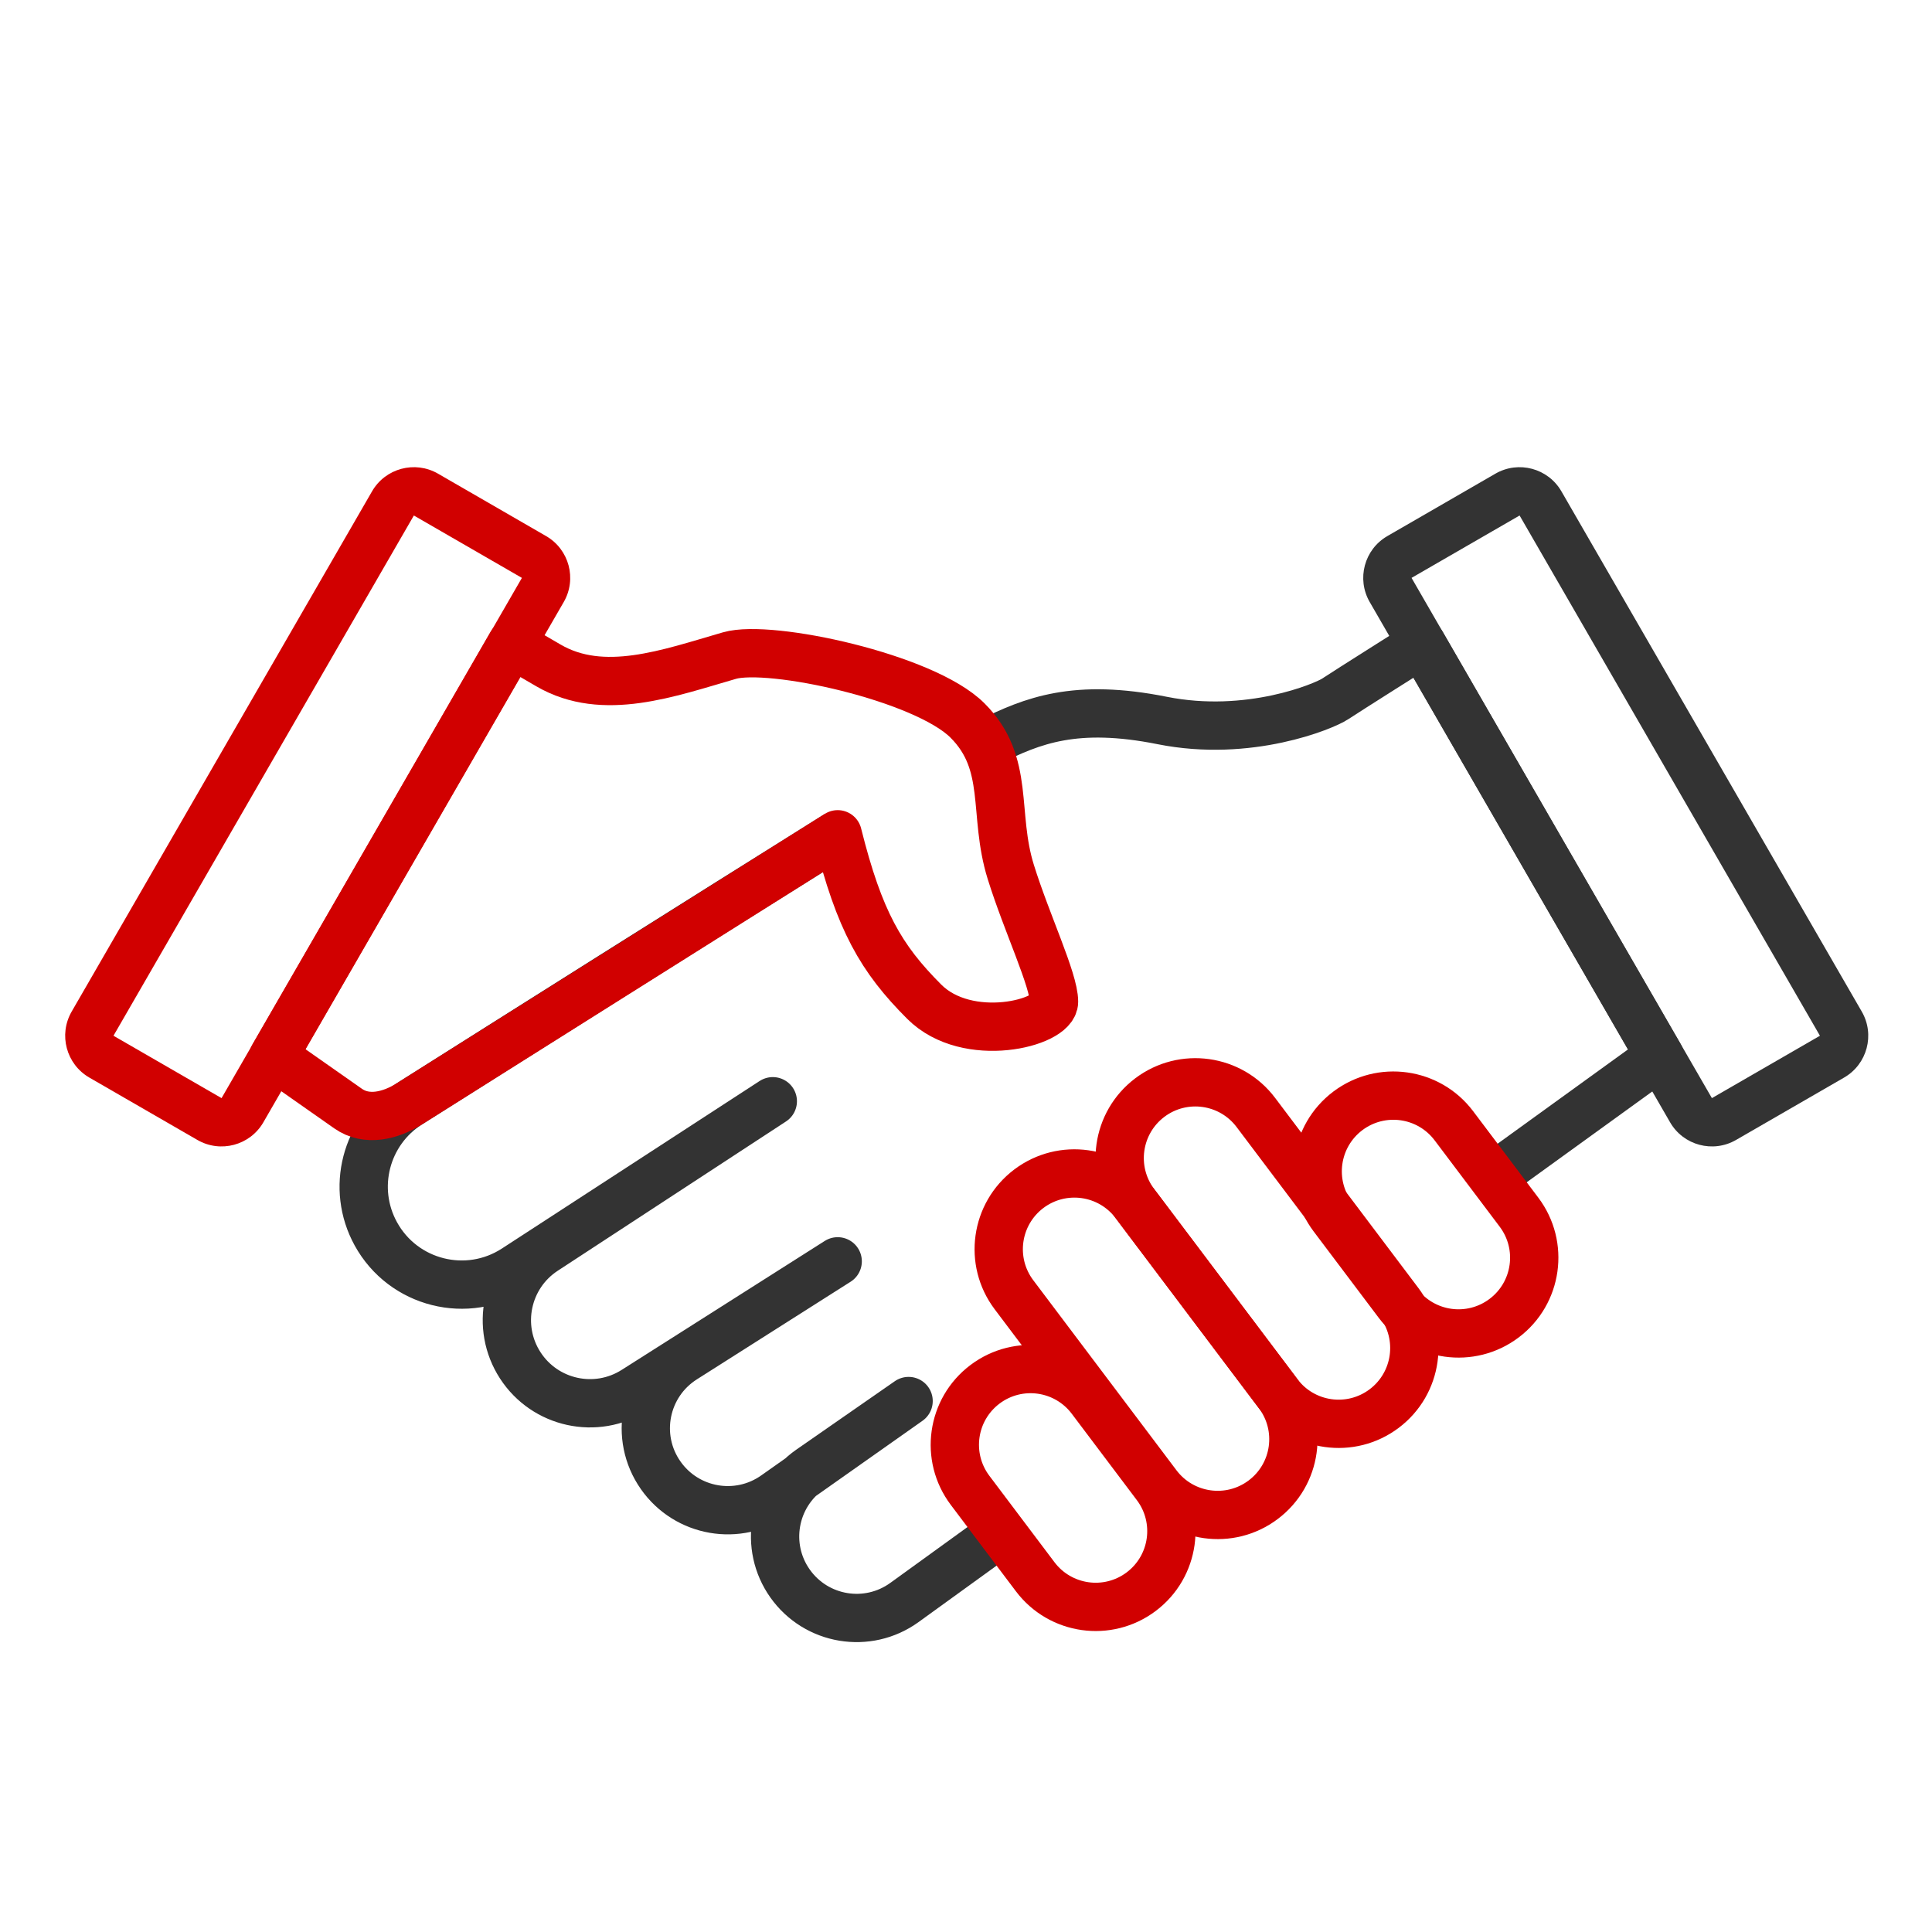
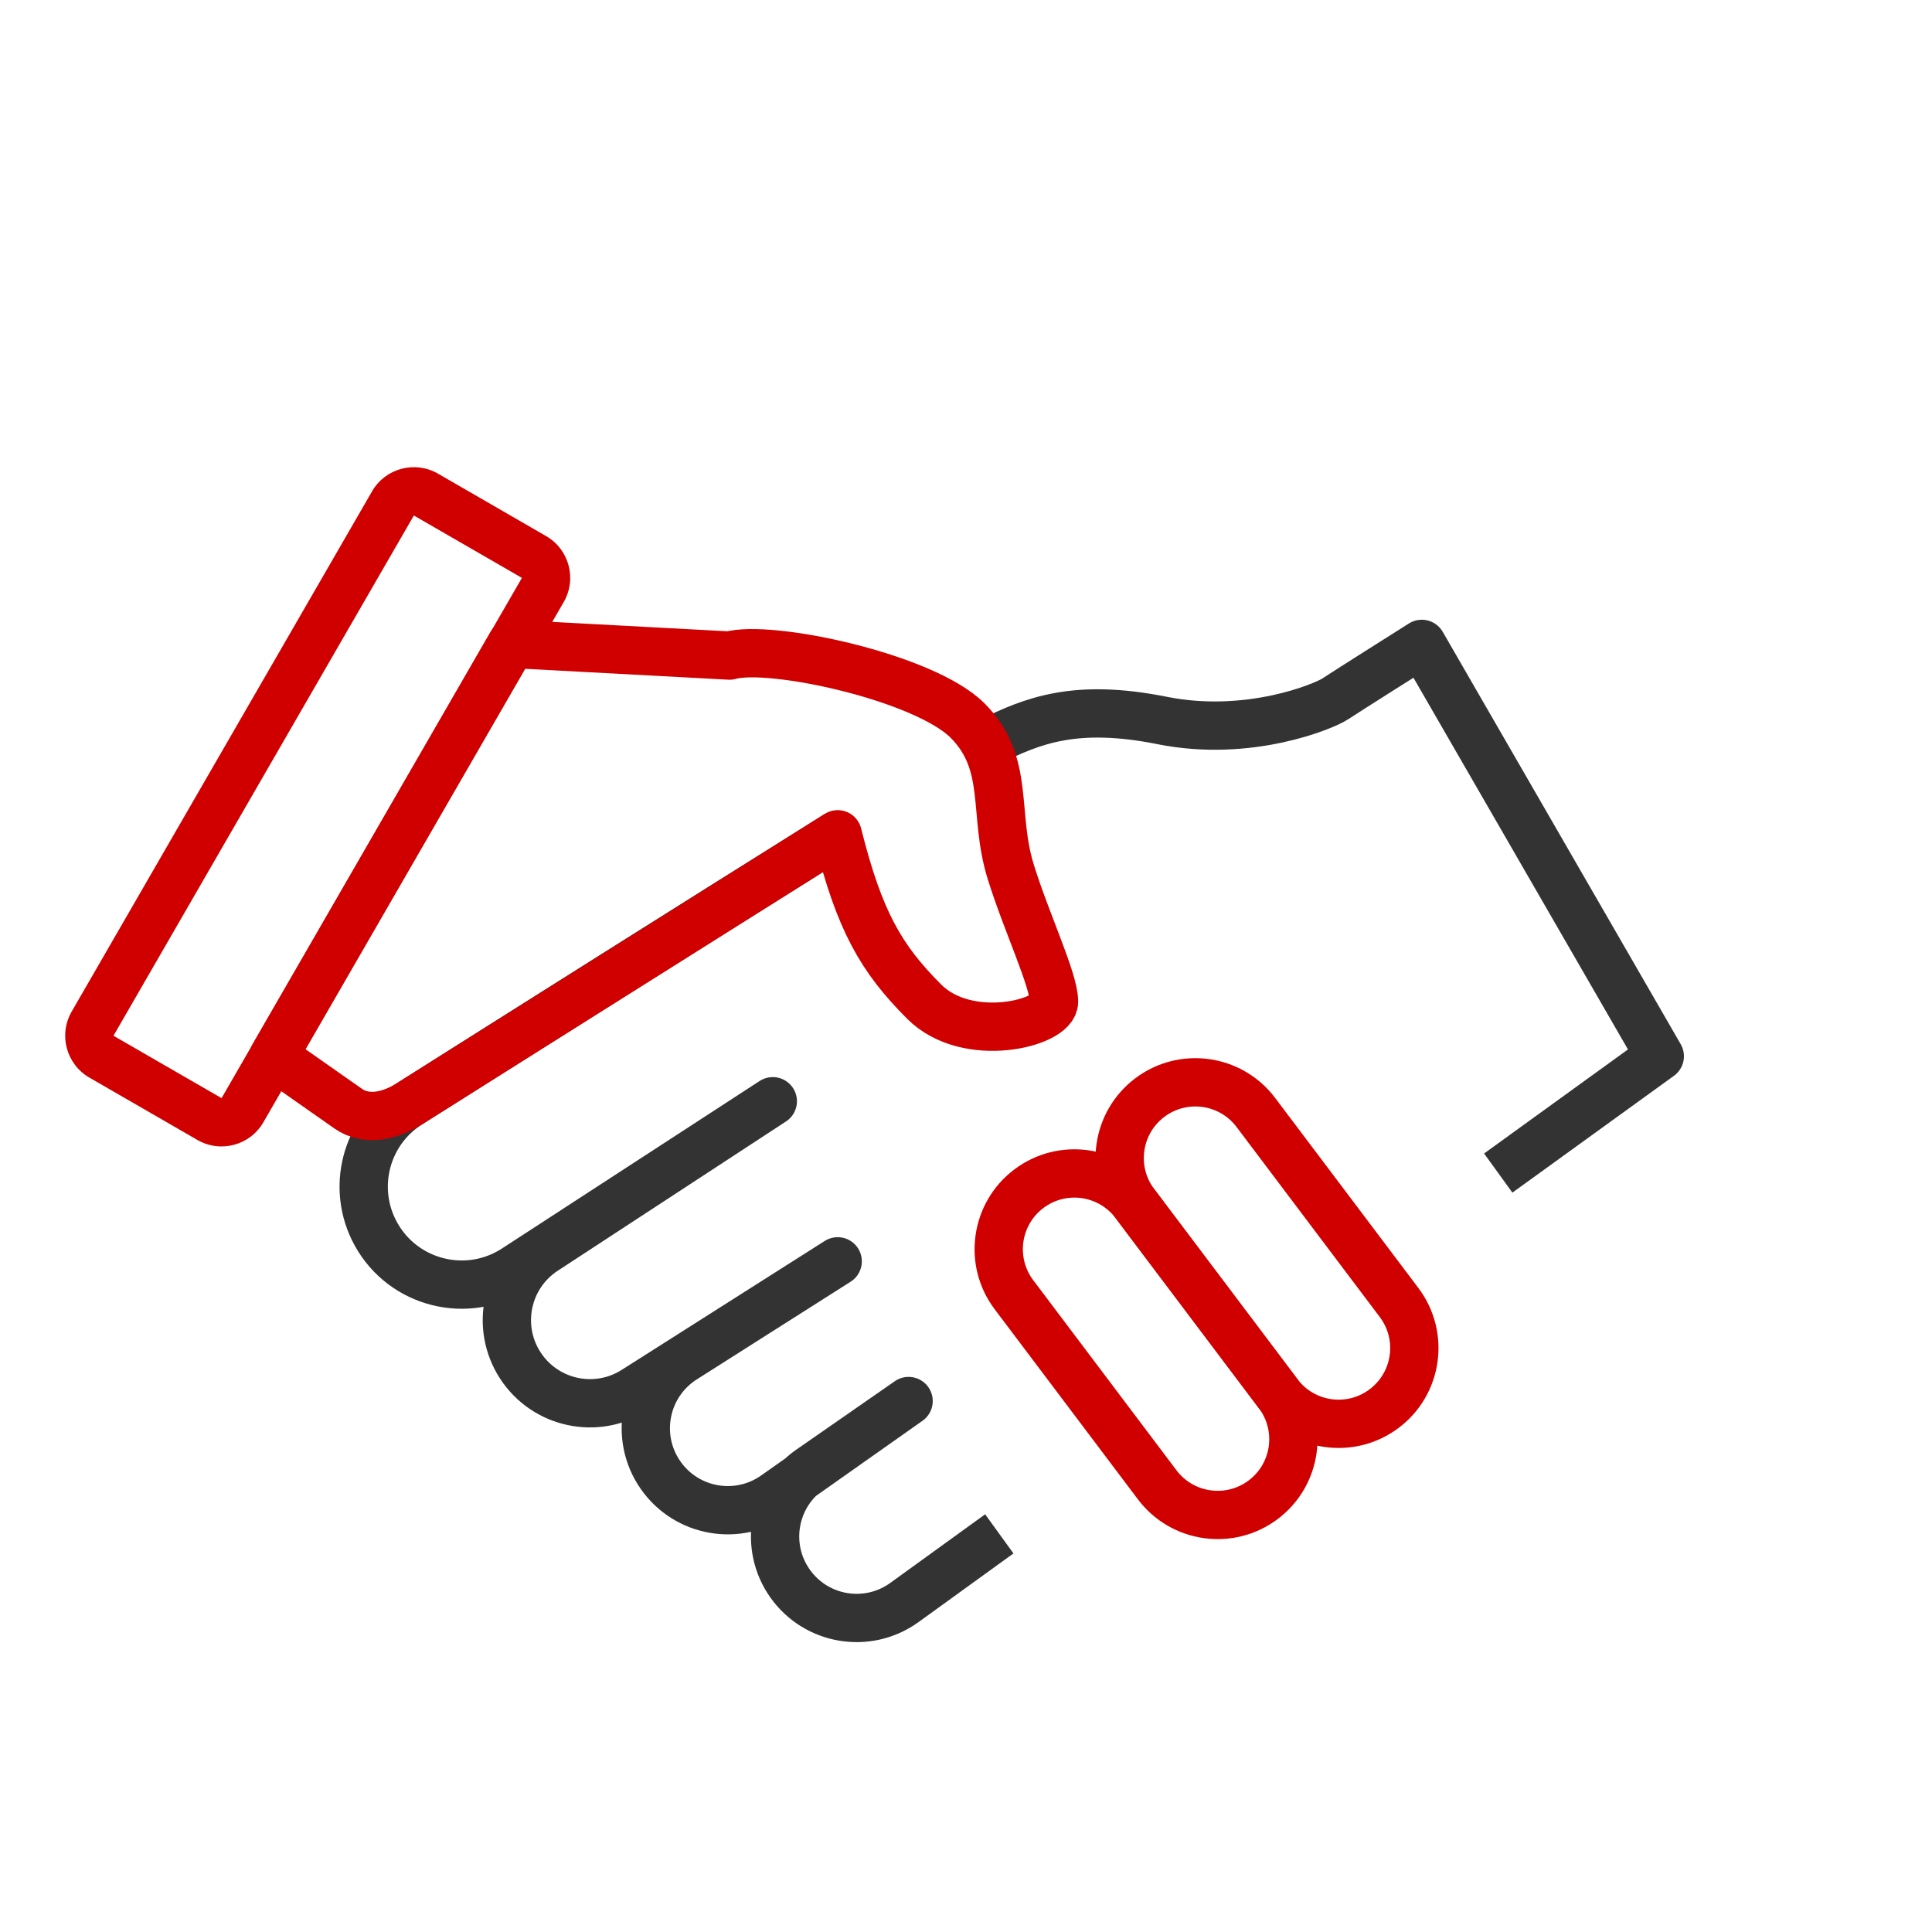
<svg xmlns="http://www.w3.org/2000/svg" width="80" height="80" viewBox="0 0 80 80" fill="none">
  <path d="M17.637 20.48L17.137 21.346L21.611 23.929L22.111 23.063L22.611 22.197L18.137 19.613L17.637 20.48ZM22.477 24.429L21.611 23.929L9.174 45.471L10.04 45.971L10.906 46.471L23.343 24.929L22.477 24.429ZM8.674 46.337L9.174 45.471L4.699 42.888L4.199 43.754L3.699 44.62L8.174 47.203L8.674 46.337ZM3.833 42.388L4.699 42.888L17.137 21.346L16.271 20.846L15.405 20.346L2.967 41.888L3.833 42.388ZM4.199 43.754L4.699 42.888L4.699 42.888L3.833 42.388L2.967 41.888C2.415 42.844 2.743 44.067 3.699 44.62L4.199 43.754ZM10.04 45.971L9.174 45.471L8.674 46.337L8.174 47.203C9.13 47.755 10.354 47.428 10.906 46.471L10.04 45.971ZM22.111 23.063L21.611 23.929L21.611 23.929L22.477 24.429L23.343 24.929C23.895 23.972 23.568 22.749 22.611 22.197L22.111 23.063ZM17.637 20.48L18.137 19.613C17.18 19.061 15.957 19.389 15.405 20.346L16.271 20.846L17.137 21.346L17.137 21.346L17.637 20.48Z" fill="#D10000" />
-   <path d="M62.423 20.48L62.923 21.346L58.449 23.929L57.949 23.063L57.449 22.197L61.923 19.613L62.423 20.48ZM57.583 24.429L58.449 23.929L70.886 45.471L70.02 45.971L69.154 46.471L56.717 24.929L57.583 24.429ZM71.386 46.337L70.886 45.471L75.36 42.888L75.86 43.754L76.36 44.62L71.886 47.203L71.386 46.337ZM76.226 42.388L75.36 42.888L62.923 21.346L63.789 20.846L64.655 20.346L77.092 41.888L76.226 42.388ZM75.86 43.754L75.36 42.888L75.36 42.888L76.226 42.388L77.092 41.888C77.645 42.844 77.317 44.067 76.36 44.62L75.86 43.754ZM70.02 45.971L70.886 45.471L71.386 46.337L71.886 47.203C70.929 47.755 69.706 47.428 69.154 46.471L70.02 45.971ZM57.949 23.063L58.449 23.929L58.449 23.929L57.583 24.429L56.717 24.929C56.164 23.972 56.492 22.749 57.449 22.197L57.949 23.063ZM62.423 20.48L61.923 19.613C62.88 19.061 64.103 19.389 64.655 20.346L63.789 20.846L62.923 21.346L62.923 21.346L62.423 20.48Z" fill="#333333" />
  <path d="M40.958 30.729C42.749 29.834 44.541 29.117 48.124 29.834C51.708 30.55 54.829 29.246 55.291 28.938C55.753 28.63 58.874 26.662 58.874 26.662L68.728 43.737L62.039 48.574M34.687 34.55C29.129 38.014 21.292 42.962 16.946 45.711C15.135 46.857 14.53 49.213 15.562 51.09V51.09C16.698 53.157 19.351 53.822 21.328 52.537L32 45.6L22.546 51.783C20.959 52.822 20.511 54.948 21.544 56.539V56.539C22.572 58.122 24.682 58.581 26.276 57.57L34.687 52.229L28.317 56.274C26.682 57.312 26.245 59.505 27.358 61.09V61.09C28.436 62.627 30.558 62.996 32.093 61.914L37.623 58.014L33.545 60.847C32.004 61.918 31.631 64.04 32.716 65.572V65.572C33.802 67.104 35.928 67.456 37.45 66.356L41.379 63.514" stroke="#333333" stroke-width="2" stroke-linejoin="round" />
-   <path d="M45.177 57.938L44.379 58.54L47.074 62.117L47.873 61.515L48.671 60.914L45.976 57.336L45.177 57.938ZM42.865 65.289L43.663 64.687L40.968 61.11L40.169 61.712L39.37 62.314L42.066 65.891L42.865 65.289ZM47.256 65.906L46.654 65.108C45.712 65.817 44.373 65.629 43.663 64.687L42.865 65.289L42.066 65.891C43.441 67.715 46.033 68.079 47.858 66.705L47.256 65.906ZM47.873 61.515L47.074 62.117C47.784 63.059 47.596 64.398 46.654 65.108L47.256 65.906L47.858 66.705C49.681 65.331 50.046 62.738 48.671 60.914L47.873 61.515ZM40.786 57.321L41.388 58.12C42.33 57.41 43.669 57.598 44.379 58.54L45.177 57.938L45.976 57.336C44.601 55.512 42.008 55.148 40.184 56.523L40.786 57.321ZM40.786 57.321L40.184 56.523C38.36 57.897 37.996 60.49 39.37 62.314L40.169 61.712L40.968 61.11C40.258 60.168 40.446 58.83 41.388 58.12L40.786 57.321Z" fill="#D10000" />
-   <path d="M60.202 46.616L59.404 47.218L62.099 50.795L62.898 50.193L63.697 49.591L61.001 46.014L60.202 46.616ZM57.89 53.967L58.688 53.365L55.993 49.788L55.194 50.39L54.396 50.992L57.091 54.569L57.89 53.967ZM62.281 54.584L61.679 53.785C60.737 54.495 59.398 54.307 58.688 53.365L57.89 53.967L57.091 54.569C58.466 56.393 61.059 56.757 62.883 55.383L62.281 54.584ZM62.898 50.193L62.099 50.795C62.809 51.737 62.621 53.076 61.679 53.785L62.281 54.584L62.883 55.383C64.707 54.008 65.071 51.415 63.697 49.591L62.898 50.193ZM55.811 45.999L56.413 46.797C57.355 46.088 58.694 46.276 59.404 47.218L60.202 46.616L61.001 46.014C59.627 44.19 57.034 43.826 55.21 45.2L55.811 45.999ZM55.811 45.999L55.21 45.2C53.386 46.575 53.021 49.168 54.396 50.992L55.194 50.39L55.993 49.788C55.283 48.846 55.471 47.507 56.413 46.797L55.811 45.999Z" fill="#D10000" />
  <path d="M46.995 49.839L46.196 50.441L52.126 58.31L52.925 57.709L53.724 57.107L47.793 49.237L46.995 49.839ZM47.917 61.483L48.715 60.881L42.785 53.011L41.986 53.613L41.188 54.215L47.118 62.084L47.917 61.483ZM52.308 62.1L51.706 61.301C50.764 62.011 49.425 61.822 48.715 60.881L47.917 61.483L47.118 62.084C48.493 63.908 51.086 64.273 52.91 62.898L52.308 62.1ZM52.925 57.709L52.126 58.31C52.836 59.252 52.648 60.591 51.706 61.301L52.308 62.1L52.91 62.898C54.734 61.524 55.098 58.931 53.724 57.107L52.925 57.709ZM42.604 49.222L43.205 50.02C44.147 49.311 45.486 49.499 46.196 50.441L46.995 49.839L47.793 49.237C46.419 47.413 43.826 47.049 42.002 48.423L42.604 49.222ZM42.604 49.222L42.002 48.423C40.178 49.798 39.813 52.391 41.188 54.215L41.986 53.613L42.785 53.011C42.075 52.069 42.264 50.73 43.205 50.02L42.604 49.222Z" fill="#D10000" />
  <path d="M52.003 46.065L51.204 46.667L57.134 54.536L57.933 53.935L58.732 53.333L52.801 45.463L52.003 46.065ZM52.925 57.709L53.724 57.107L47.793 49.237L46.995 49.839L46.196 50.441L52.126 58.31L52.925 57.709ZM57.316 58.326L56.714 57.527C55.772 58.237 54.433 58.049 53.724 57.107L52.925 57.709L52.126 58.31C53.501 60.134 56.094 60.499 57.918 59.124L57.316 58.326ZM57.933 53.935L57.134 54.536C57.844 55.478 57.656 56.817 56.714 57.527L57.316 58.326L57.918 59.124C59.742 57.75 60.106 55.157 58.732 53.333L57.933 53.935ZM47.612 45.448L48.214 46.246C49.155 45.537 50.494 45.725 51.204 46.667L52.003 46.065L52.801 45.463C51.427 43.639 48.834 43.275 47.01 44.649L47.612 45.448ZM47.612 45.448L47.01 44.649C45.186 46.024 44.822 48.617 46.196 50.441L46.995 49.839L47.793 49.237C47.084 48.295 47.272 46.956 48.214 46.246L47.612 45.448Z" fill="#D10000" />
-   <path d="M11.324 43.737L14.415 45.905C15.179 46.441 16.16 46.205 16.95 45.708L34.687 34.546C35.583 38.129 36.479 39.688 38.271 41.479C40.062 43.271 43.645 42.375 43.645 41.479C43.645 40.583 42.511 38.217 41.854 36.104C41.097 33.672 41.854 31.625 40.062 29.834C38.271 28.042 31.889 26.661 30.208 27.146C27.686 27.874 24.981 28.876 22.712 27.555L21.178 26.662L11.324 43.737Z" stroke="#D10000" stroke-width="2" stroke-linejoin="round" />
+   <path d="M11.324 43.737L14.415 45.905C15.179 46.441 16.16 46.205 16.95 45.708L34.687 34.546C35.583 38.129 36.479 39.688 38.271 41.479C40.062 43.271 43.645 42.375 43.645 41.479C43.645 40.583 42.511 38.217 41.854 36.104C41.097 33.672 41.854 31.625 40.062 29.834C38.271 28.042 31.889 26.661 30.208 27.146L21.178 26.662L11.324 43.737Z" stroke="#D10000" stroke-width="2" stroke-linejoin="round" />
</svg>